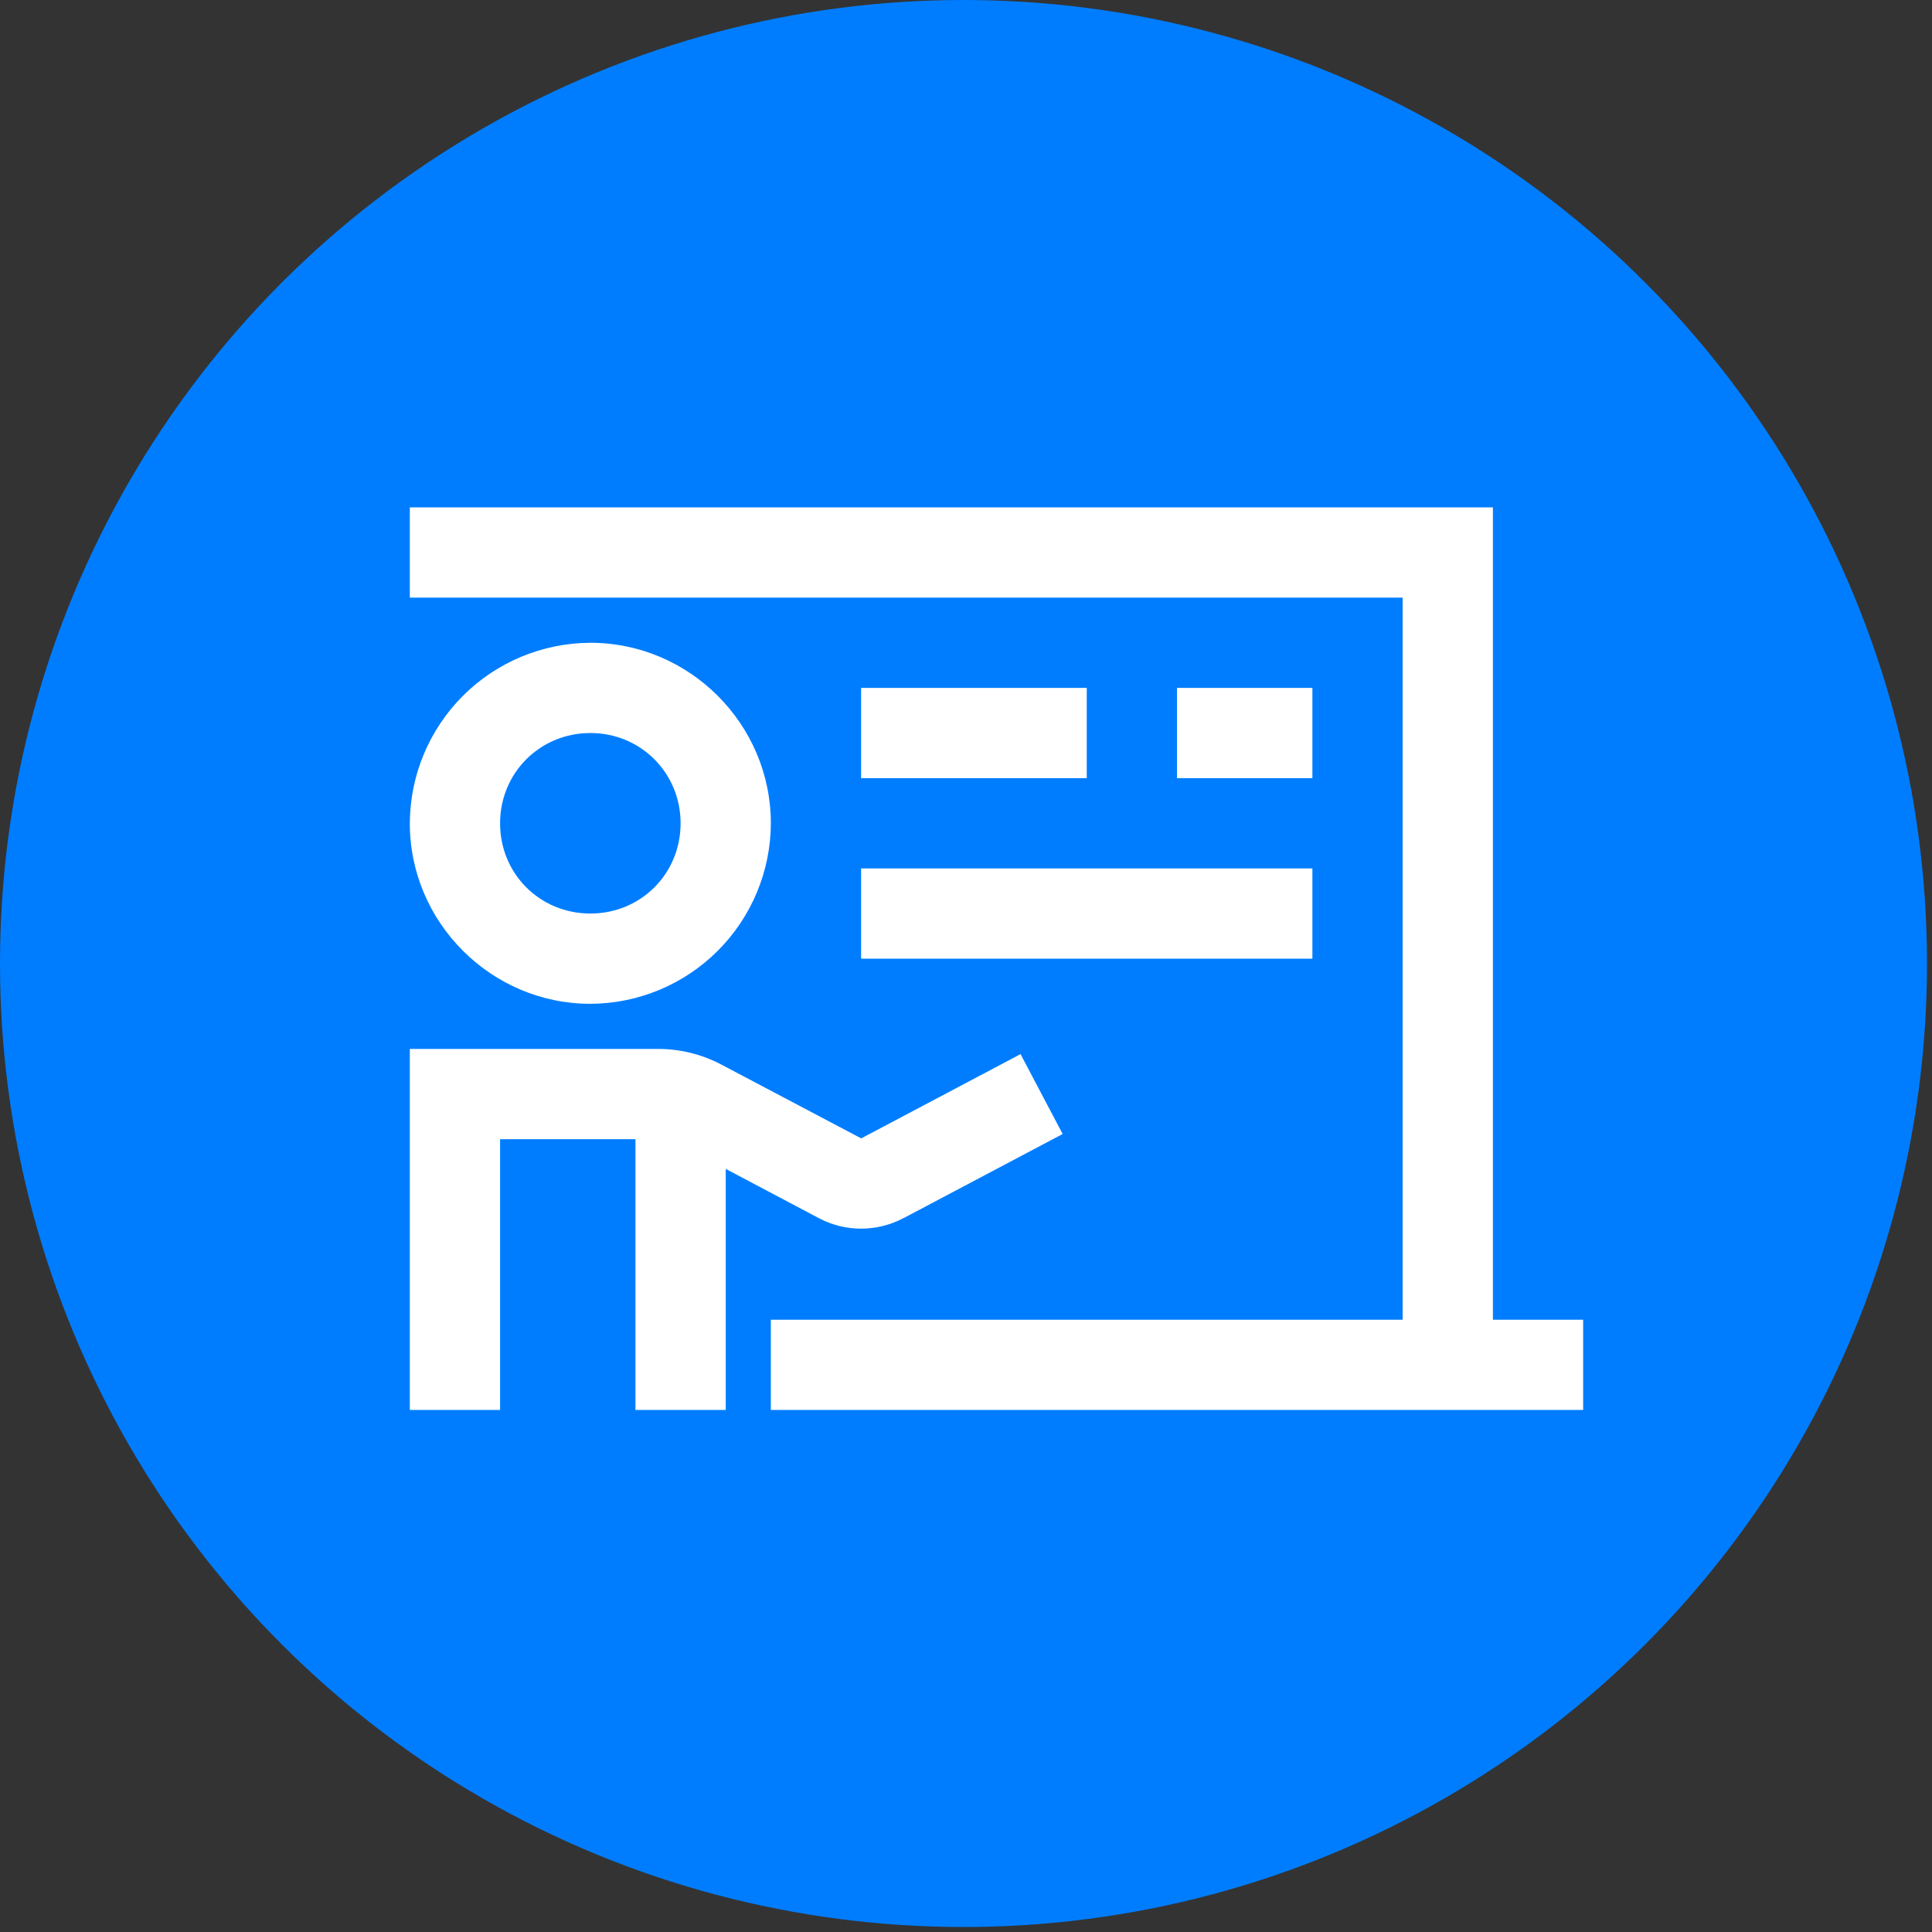
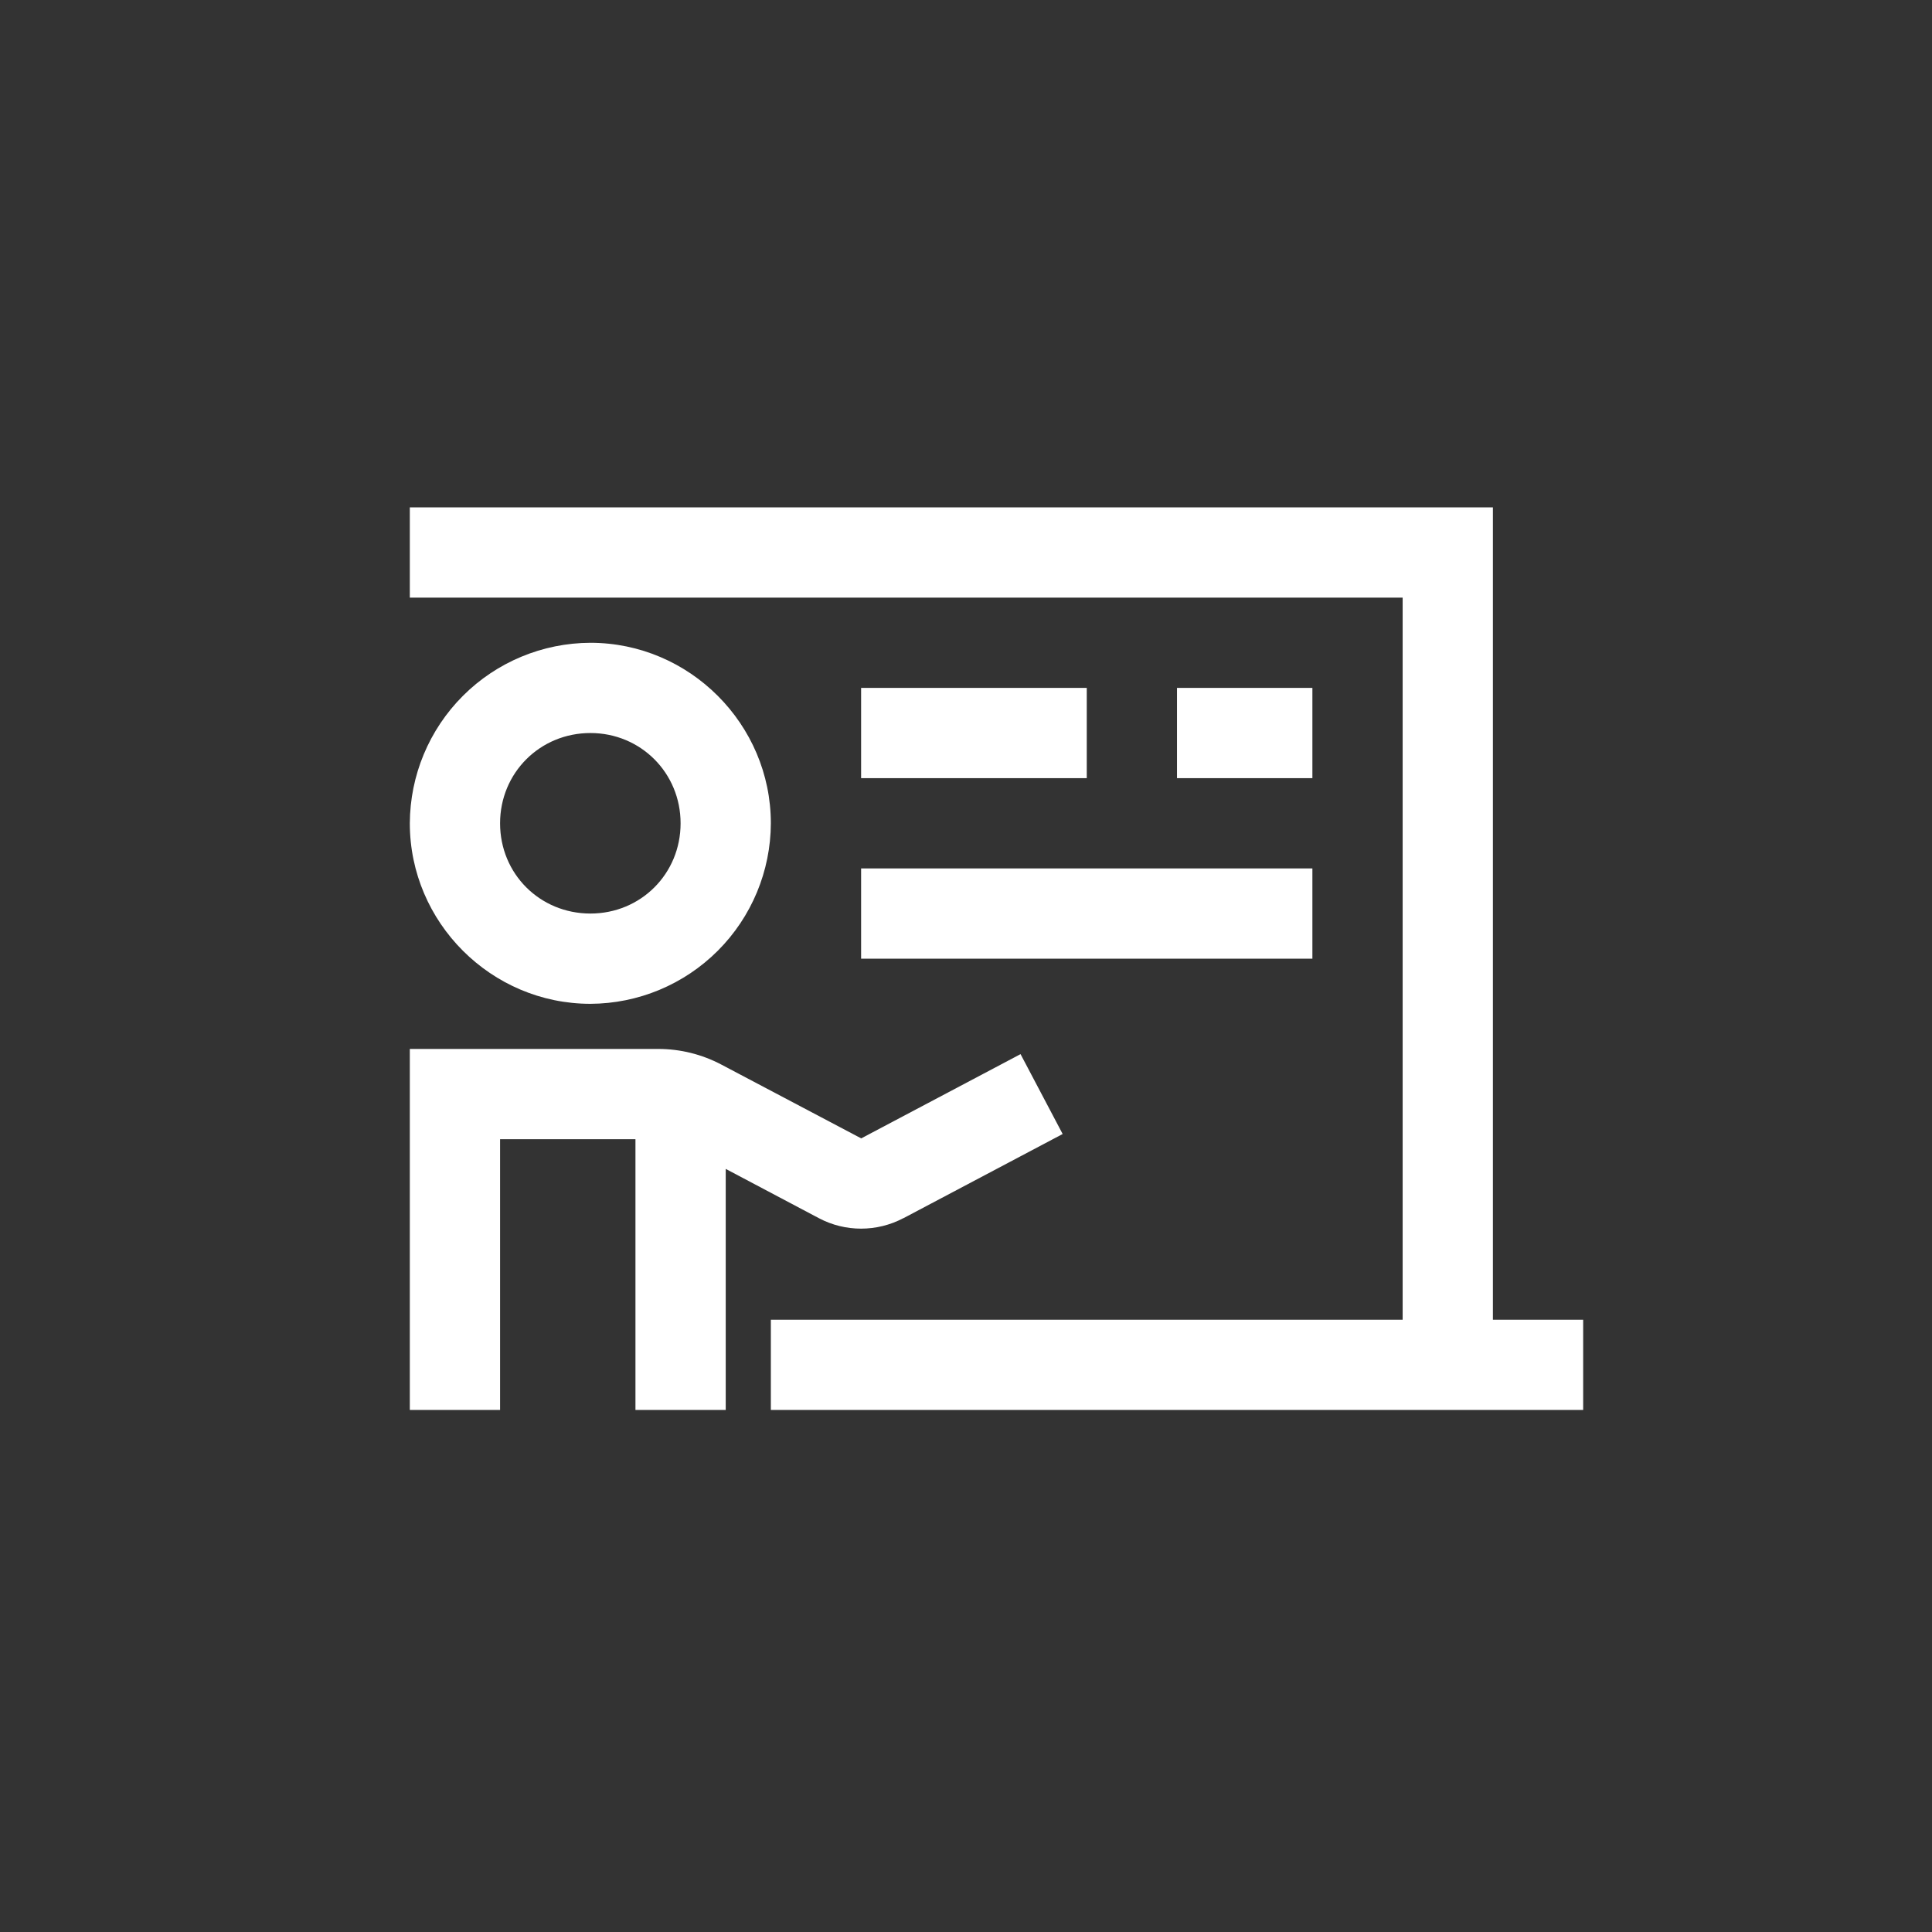
<svg xmlns="http://www.w3.org/2000/svg" width="99" height="99" viewBox="0 0 99 99" fill="none">
  <rect x="0" y="0" width="99" height="99" fill="#333333" stroke="none" />
-   <circle cx="49.372" cy="49.372" r="49.372" fill="#007DFF" />
  <path d="M21 26V30.625H71.875V67.625H39.5V72.25H81.125V67.625H76.5V26H21ZM30.255 32.938C27.804 32.946 25.455 33.923 23.722 35.656C21.988 37.389 21.01 39.736 21 42.188C21 47.273 25.172 51.438 30.255 51.438C32.704 51.428 35.051 50.45 36.783 48.717C38.515 46.984 39.492 44.637 39.5 42.188C39.5 37.107 35.333 32.938 30.255 32.938ZM44.125 35.25V39.875H55.688V35.25H44.125ZM60.312 35.25V39.875H67.25V35.25H60.312ZM30.255 37.562C32.831 37.562 34.875 39.604 34.875 42.188C34.875 44.778 32.833 46.812 30.255 46.812C27.665 46.812 25.625 44.778 25.625 42.188C25.625 39.604 27.667 37.562 30.255 37.562ZM44.125 44.5V49.125H67.25V44.5H44.125ZM21 53.75V72.25H25.625V58.375H32.562V72.25H37.188V59.897L41.961 62.422C43.313 63.139 44.939 63.136 46.289 62.422V62.426L54.453 58.109L52.295 54.016L44.13 58.333L36.97 54.555C35.971 54.026 34.858 53.75 33.728 53.75H21Z" fill="white" />
</svg>